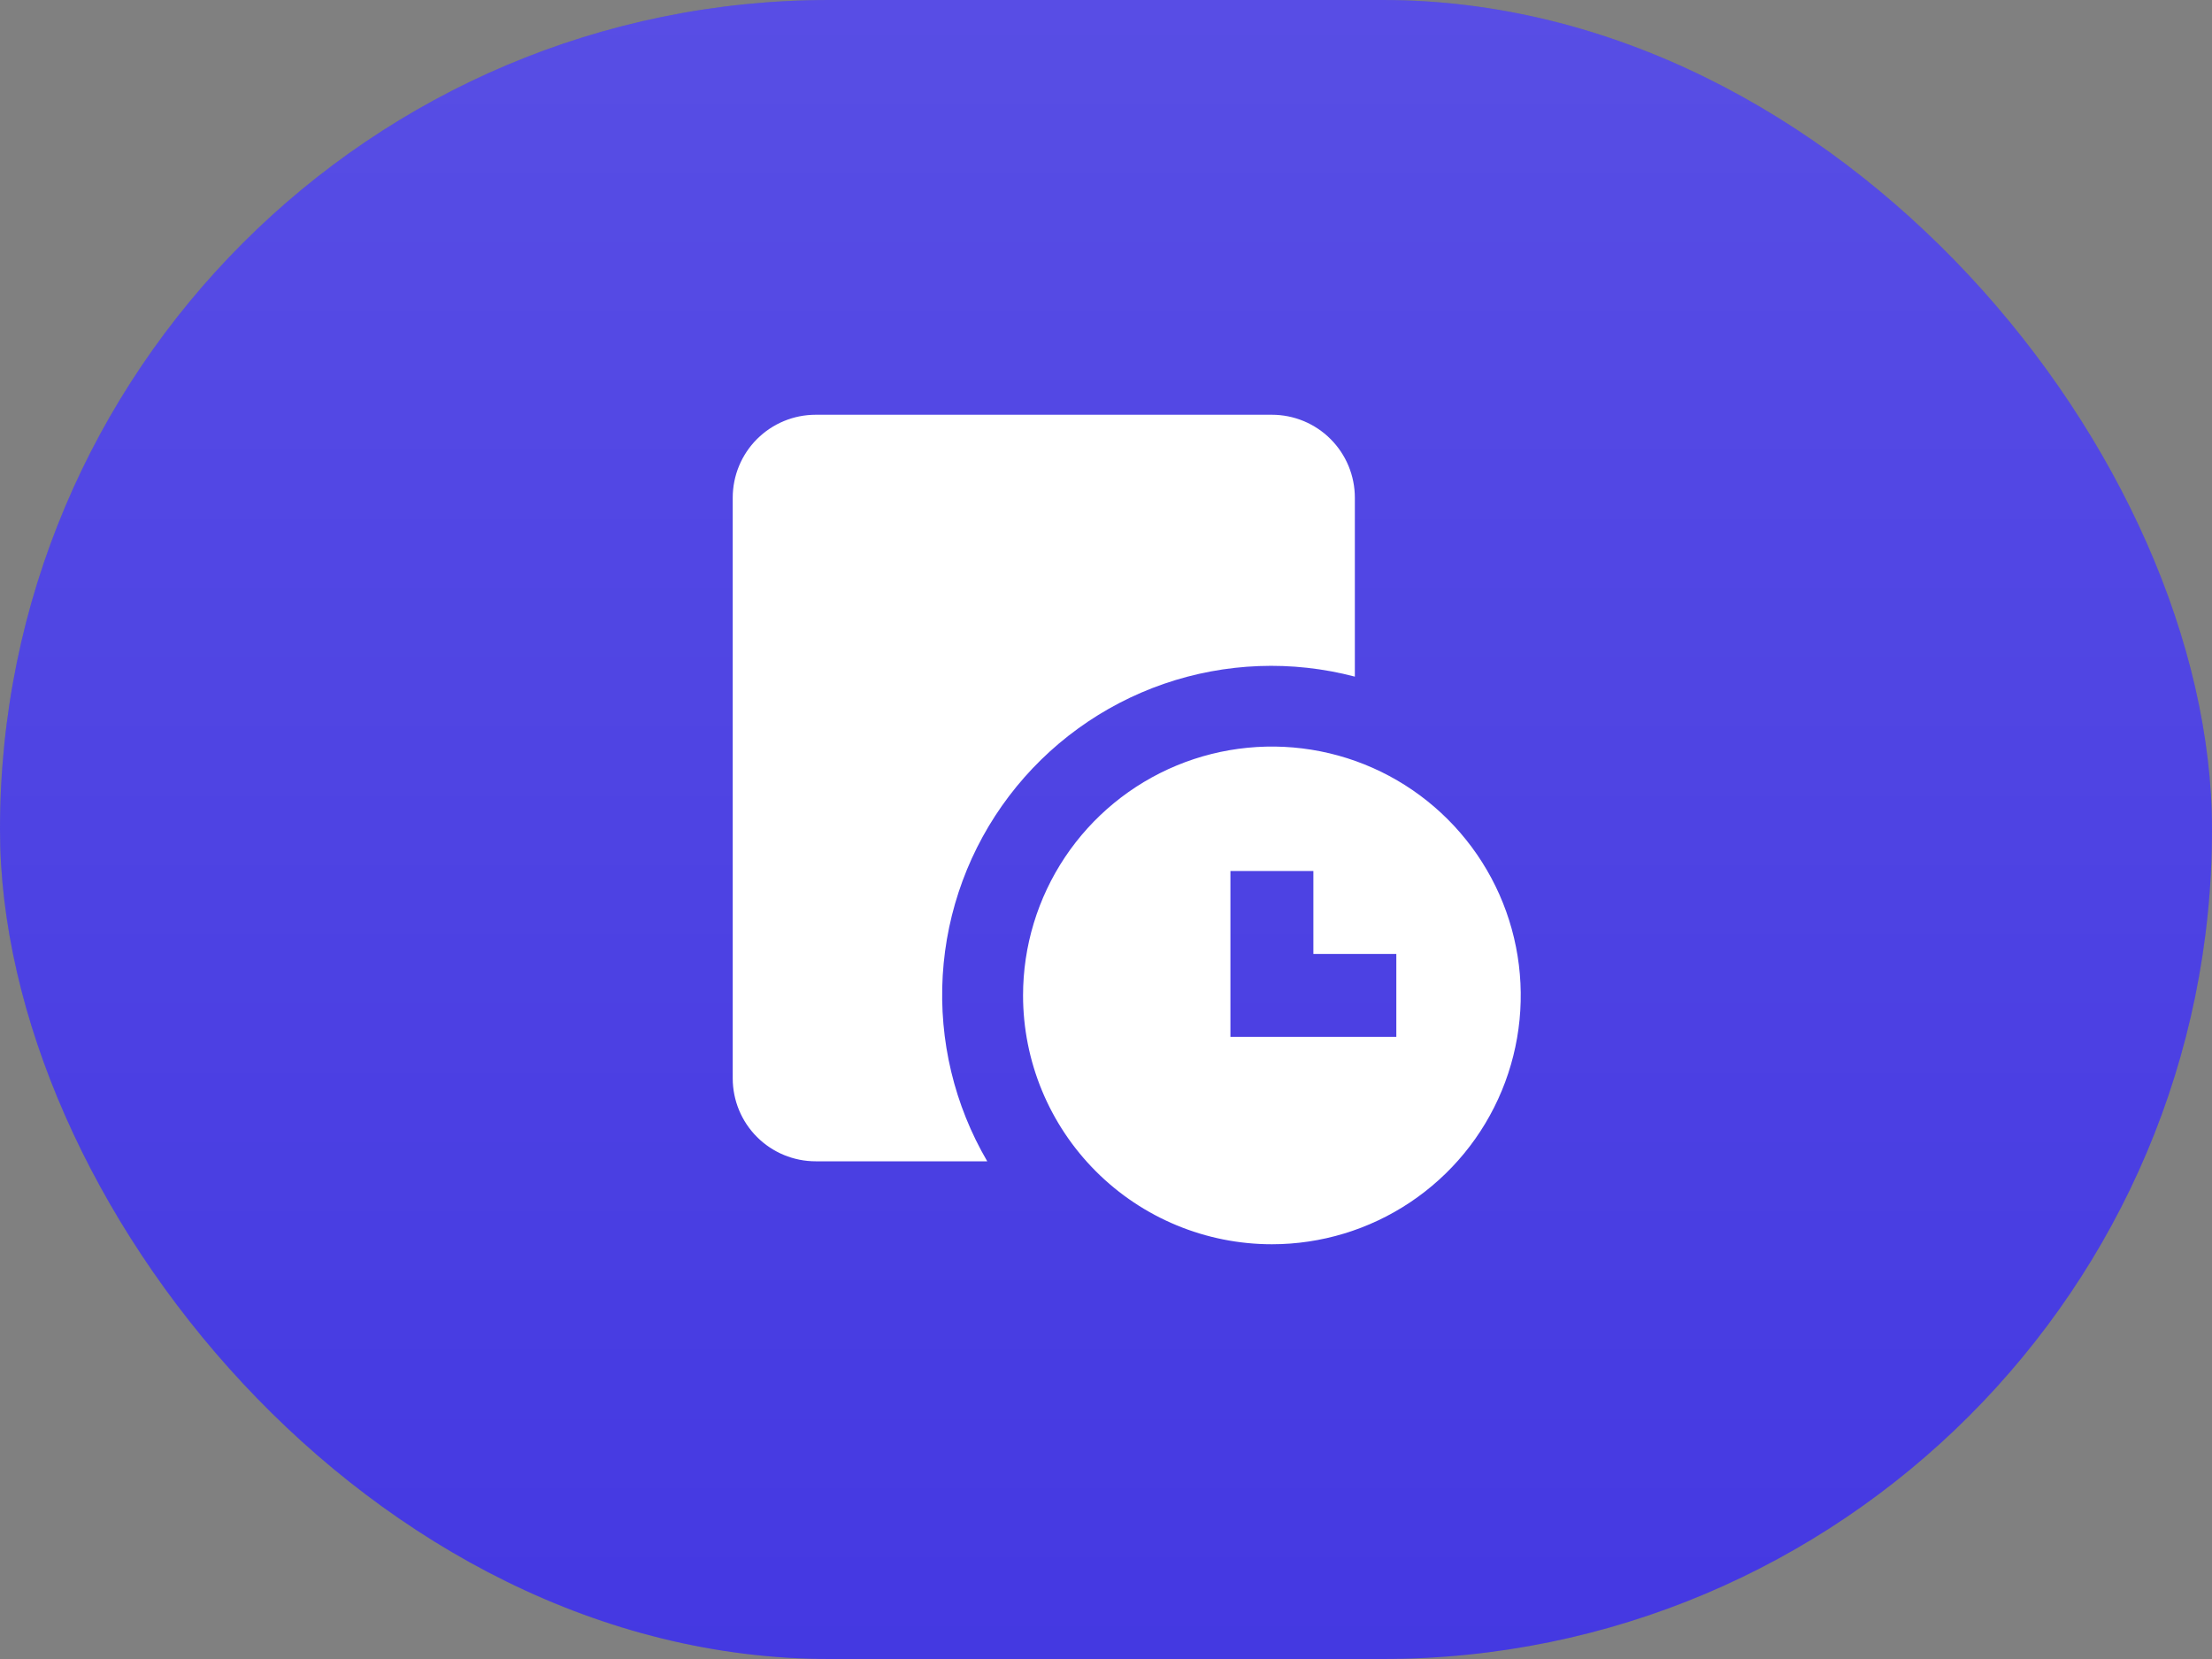
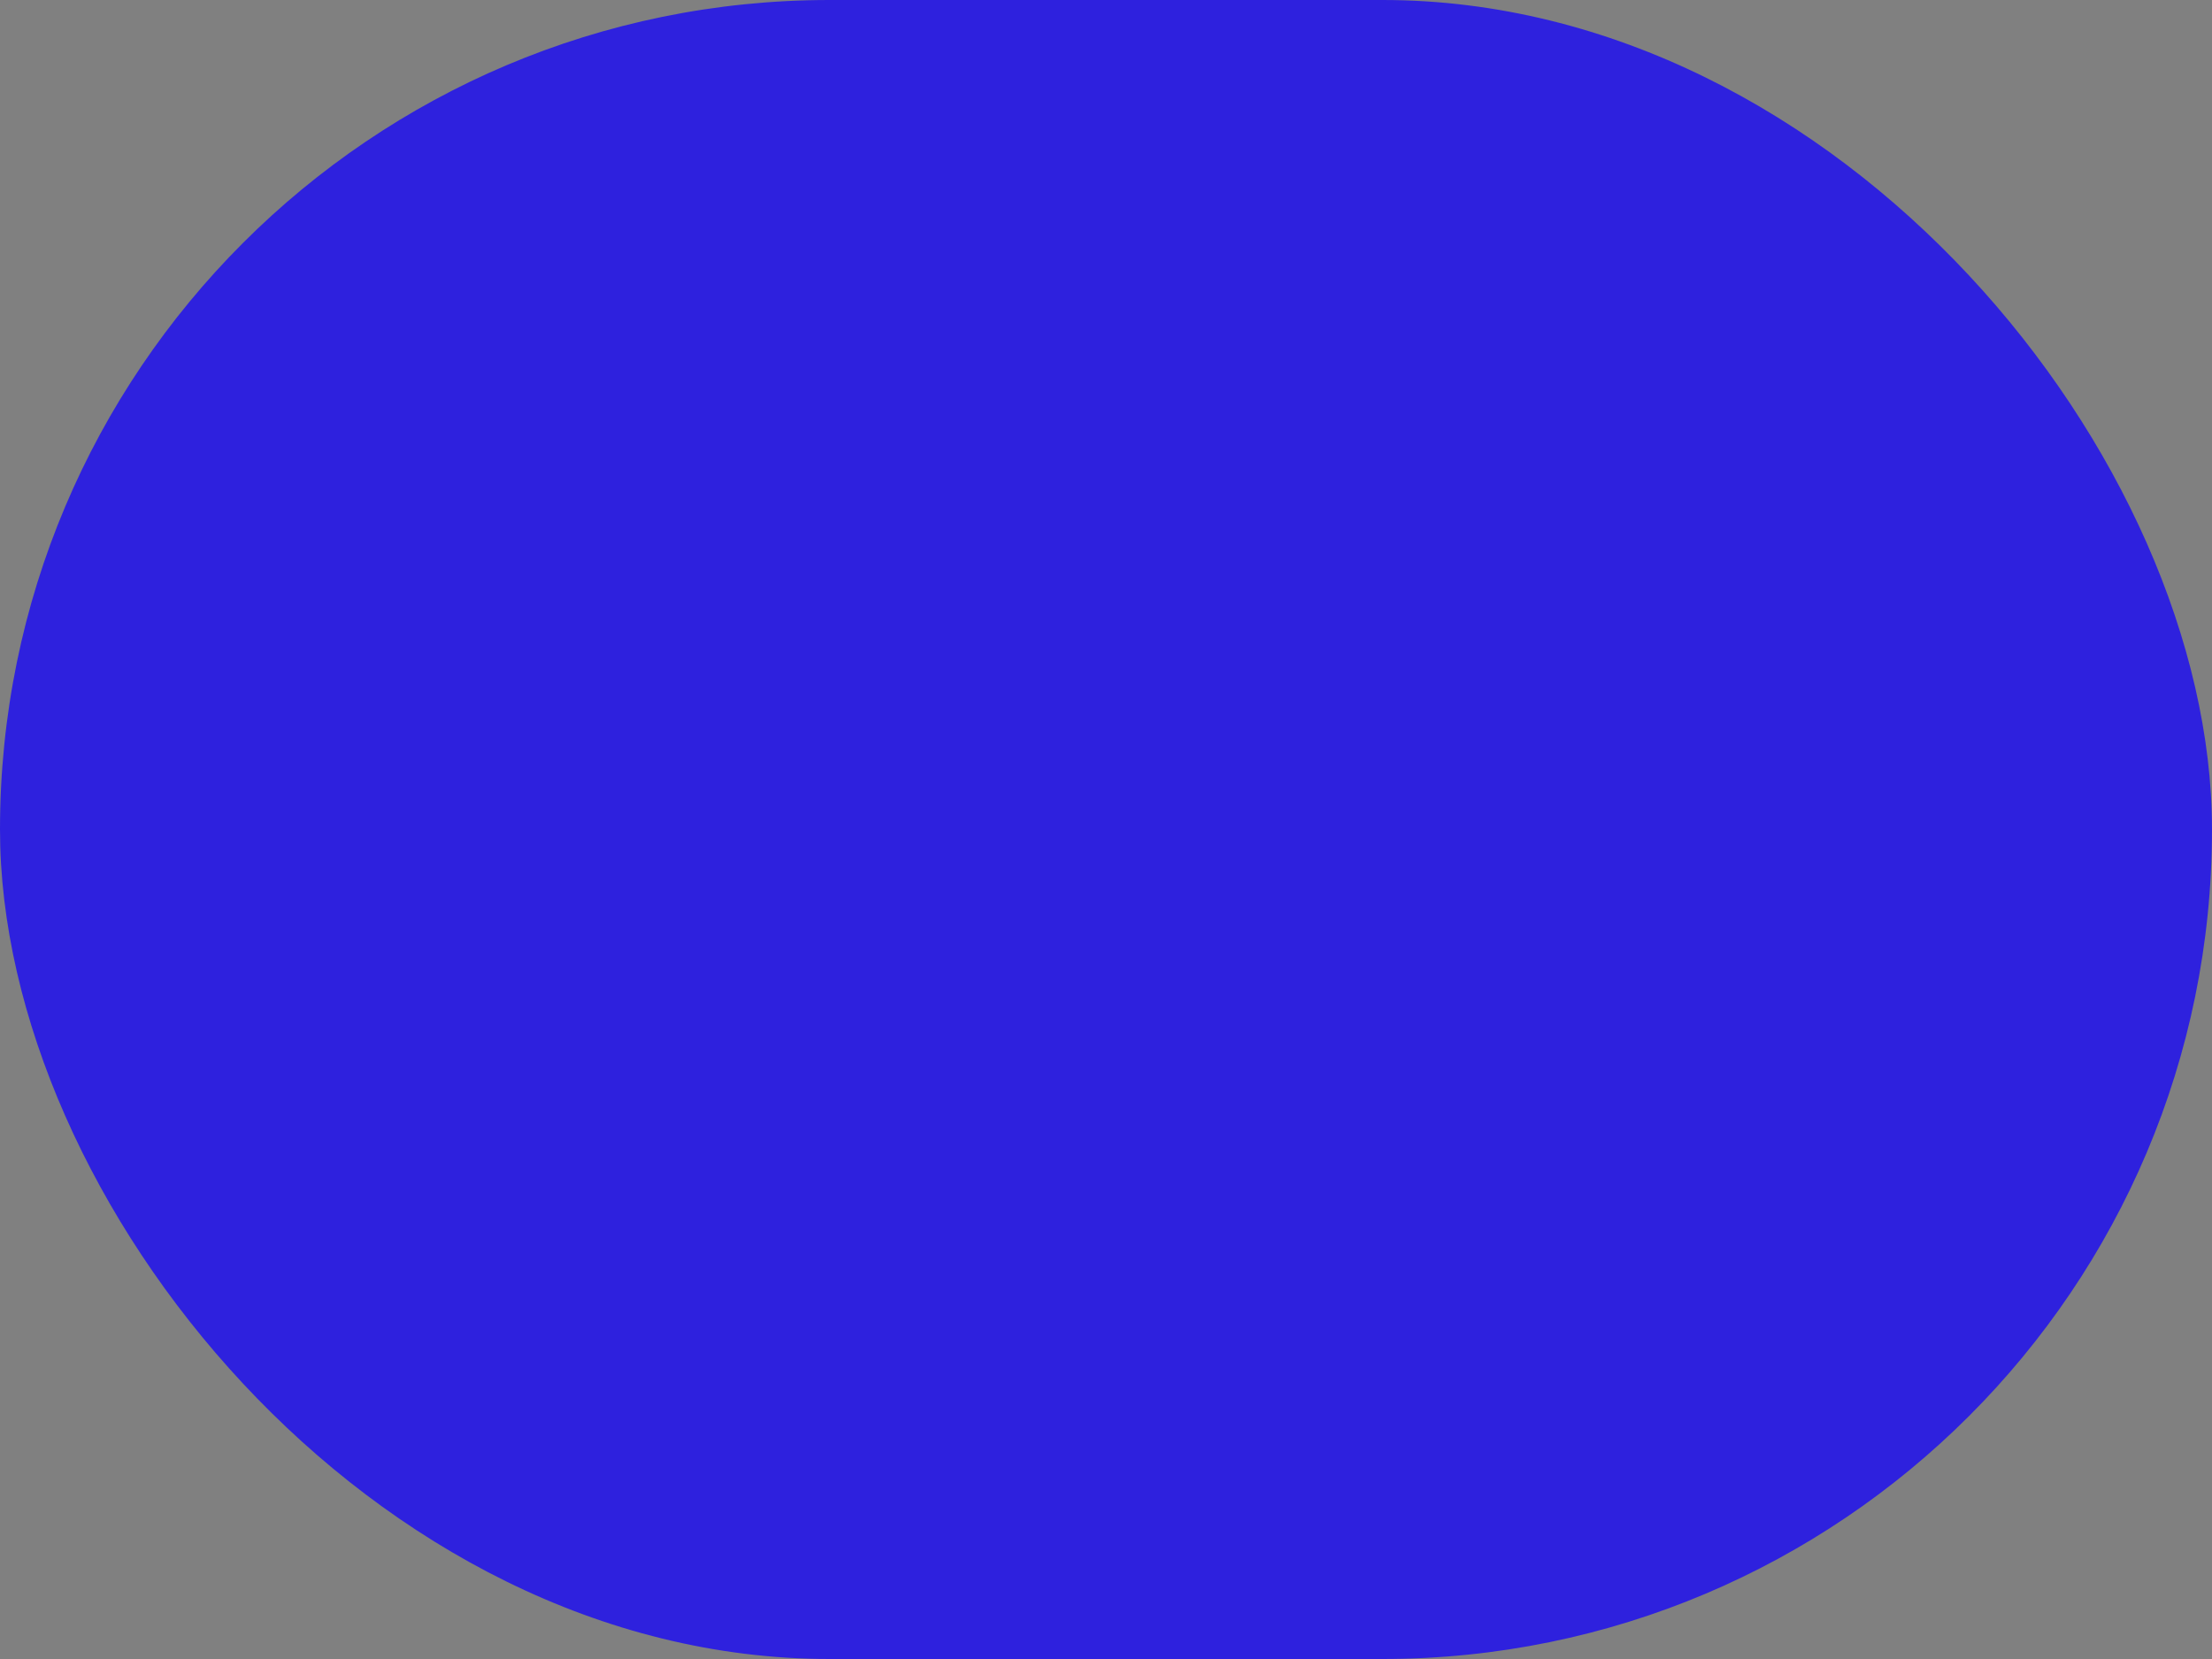
<svg xmlns="http://www.w3.org/2000/svg" fill="none" height="100%" overflow="visible" preserveAspectRatio="none" style="display: block;" viewBox="0 0 80 60" width="100%">
  <rect x="0" y="0" width="80" height="60" fill="#808080" stroke="none" />
  <g id="menu-item">
    <g id="menu-item_2">
      <rect fill="#2E21DE" height="60" rx="30" width="80" />
-       <rect fill="url(#paint0_linear_0_420)" fill-opacity="0.2" height="60" rx="30" width="80" />
      <g id="invoices.icon">
-         <path d="M37 36C37 34.22 37.528 32.48 38.517 31C39.506 29.52 40.911 28.366 42.556 27.685C44.2 27.004 46.01 26.826 47.756 27.173C49.502 27.52 51.105 28.377 52.364 29.636C53.623 30.895 54.48 32.498 54.827 34.244C55.174 35.99 54.996 37.8 54.315 39.444C53.634 41.089 52.48 42.494 51 43.483C49.52 44.472 47.78 45 46 45C43.613 45 41.324 44.052 39.636 42.364C37.948 40.676 37 38.387 37 36ZM44.5 37.5H50.5V34.5H47.5V31.5H44.5V37.5ZM29.5 42C28.704 42 27.941 41.684 27.378 41.121C26.816 40.559 26.5 39.796 26.5 39V18C26.5 17.204 26.816 16.441 27.378 15.879C27.941 15.316 28.704 15 29.5 15H46C46.795 15 47.559 15.316 48.121 15.879C48.684 16.441 49 17.204 49 18V24.471C46.722 23.873 44.317 23.964 42.091 24.733C39.865 25.503 37.917 26.915 36.493 28.792C35.07 30.668 34.235 32.925 34.095 35.276C33.955 37.627 34.515 39.967 35.705 42H29.5Z" fill="white" id="Union 9" />
-       </g>
+         </g>
    </g>
  </g>
  <defs>
    <linearGradient gradientUnits="userSpaceOnUse" id="paint0_linear_0_420" x1="40" x2="40" y1="0" y2="60">
      <stop stop-color="white" />
      <stop offset="1" stop-color="white" stop-opacity="0.53" />
    </linearGradient>
  </defs>
</svg>